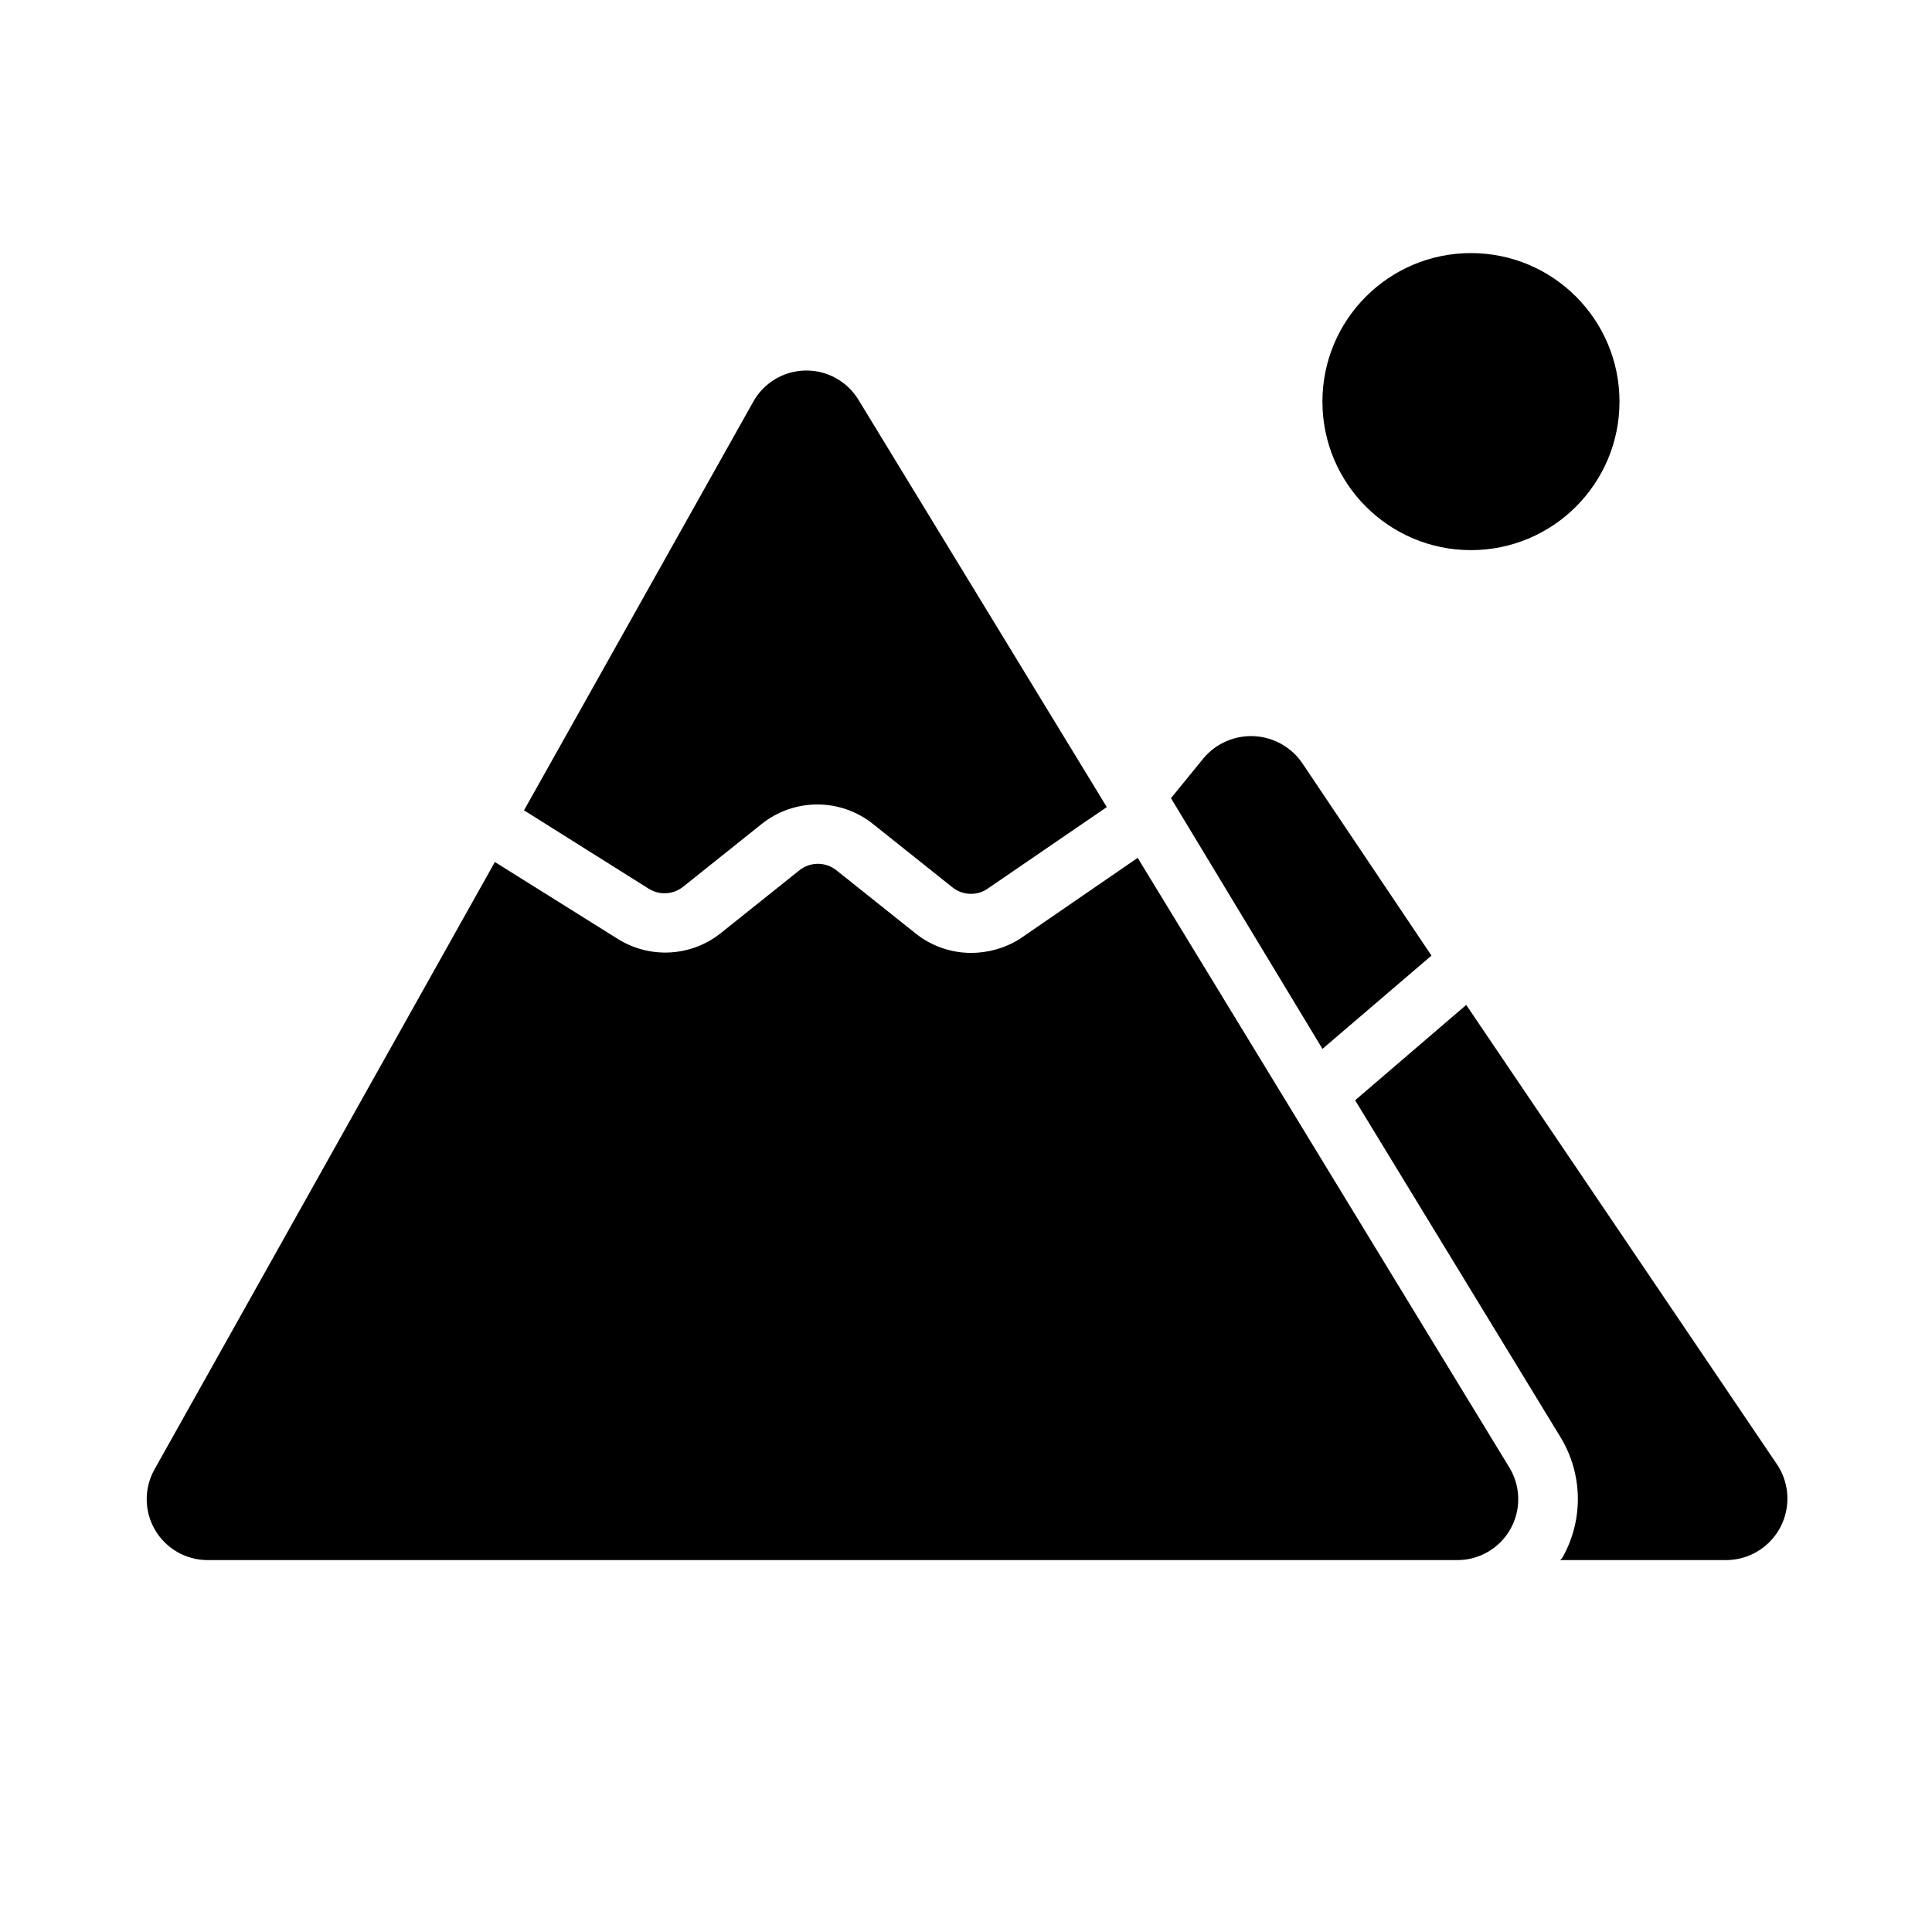
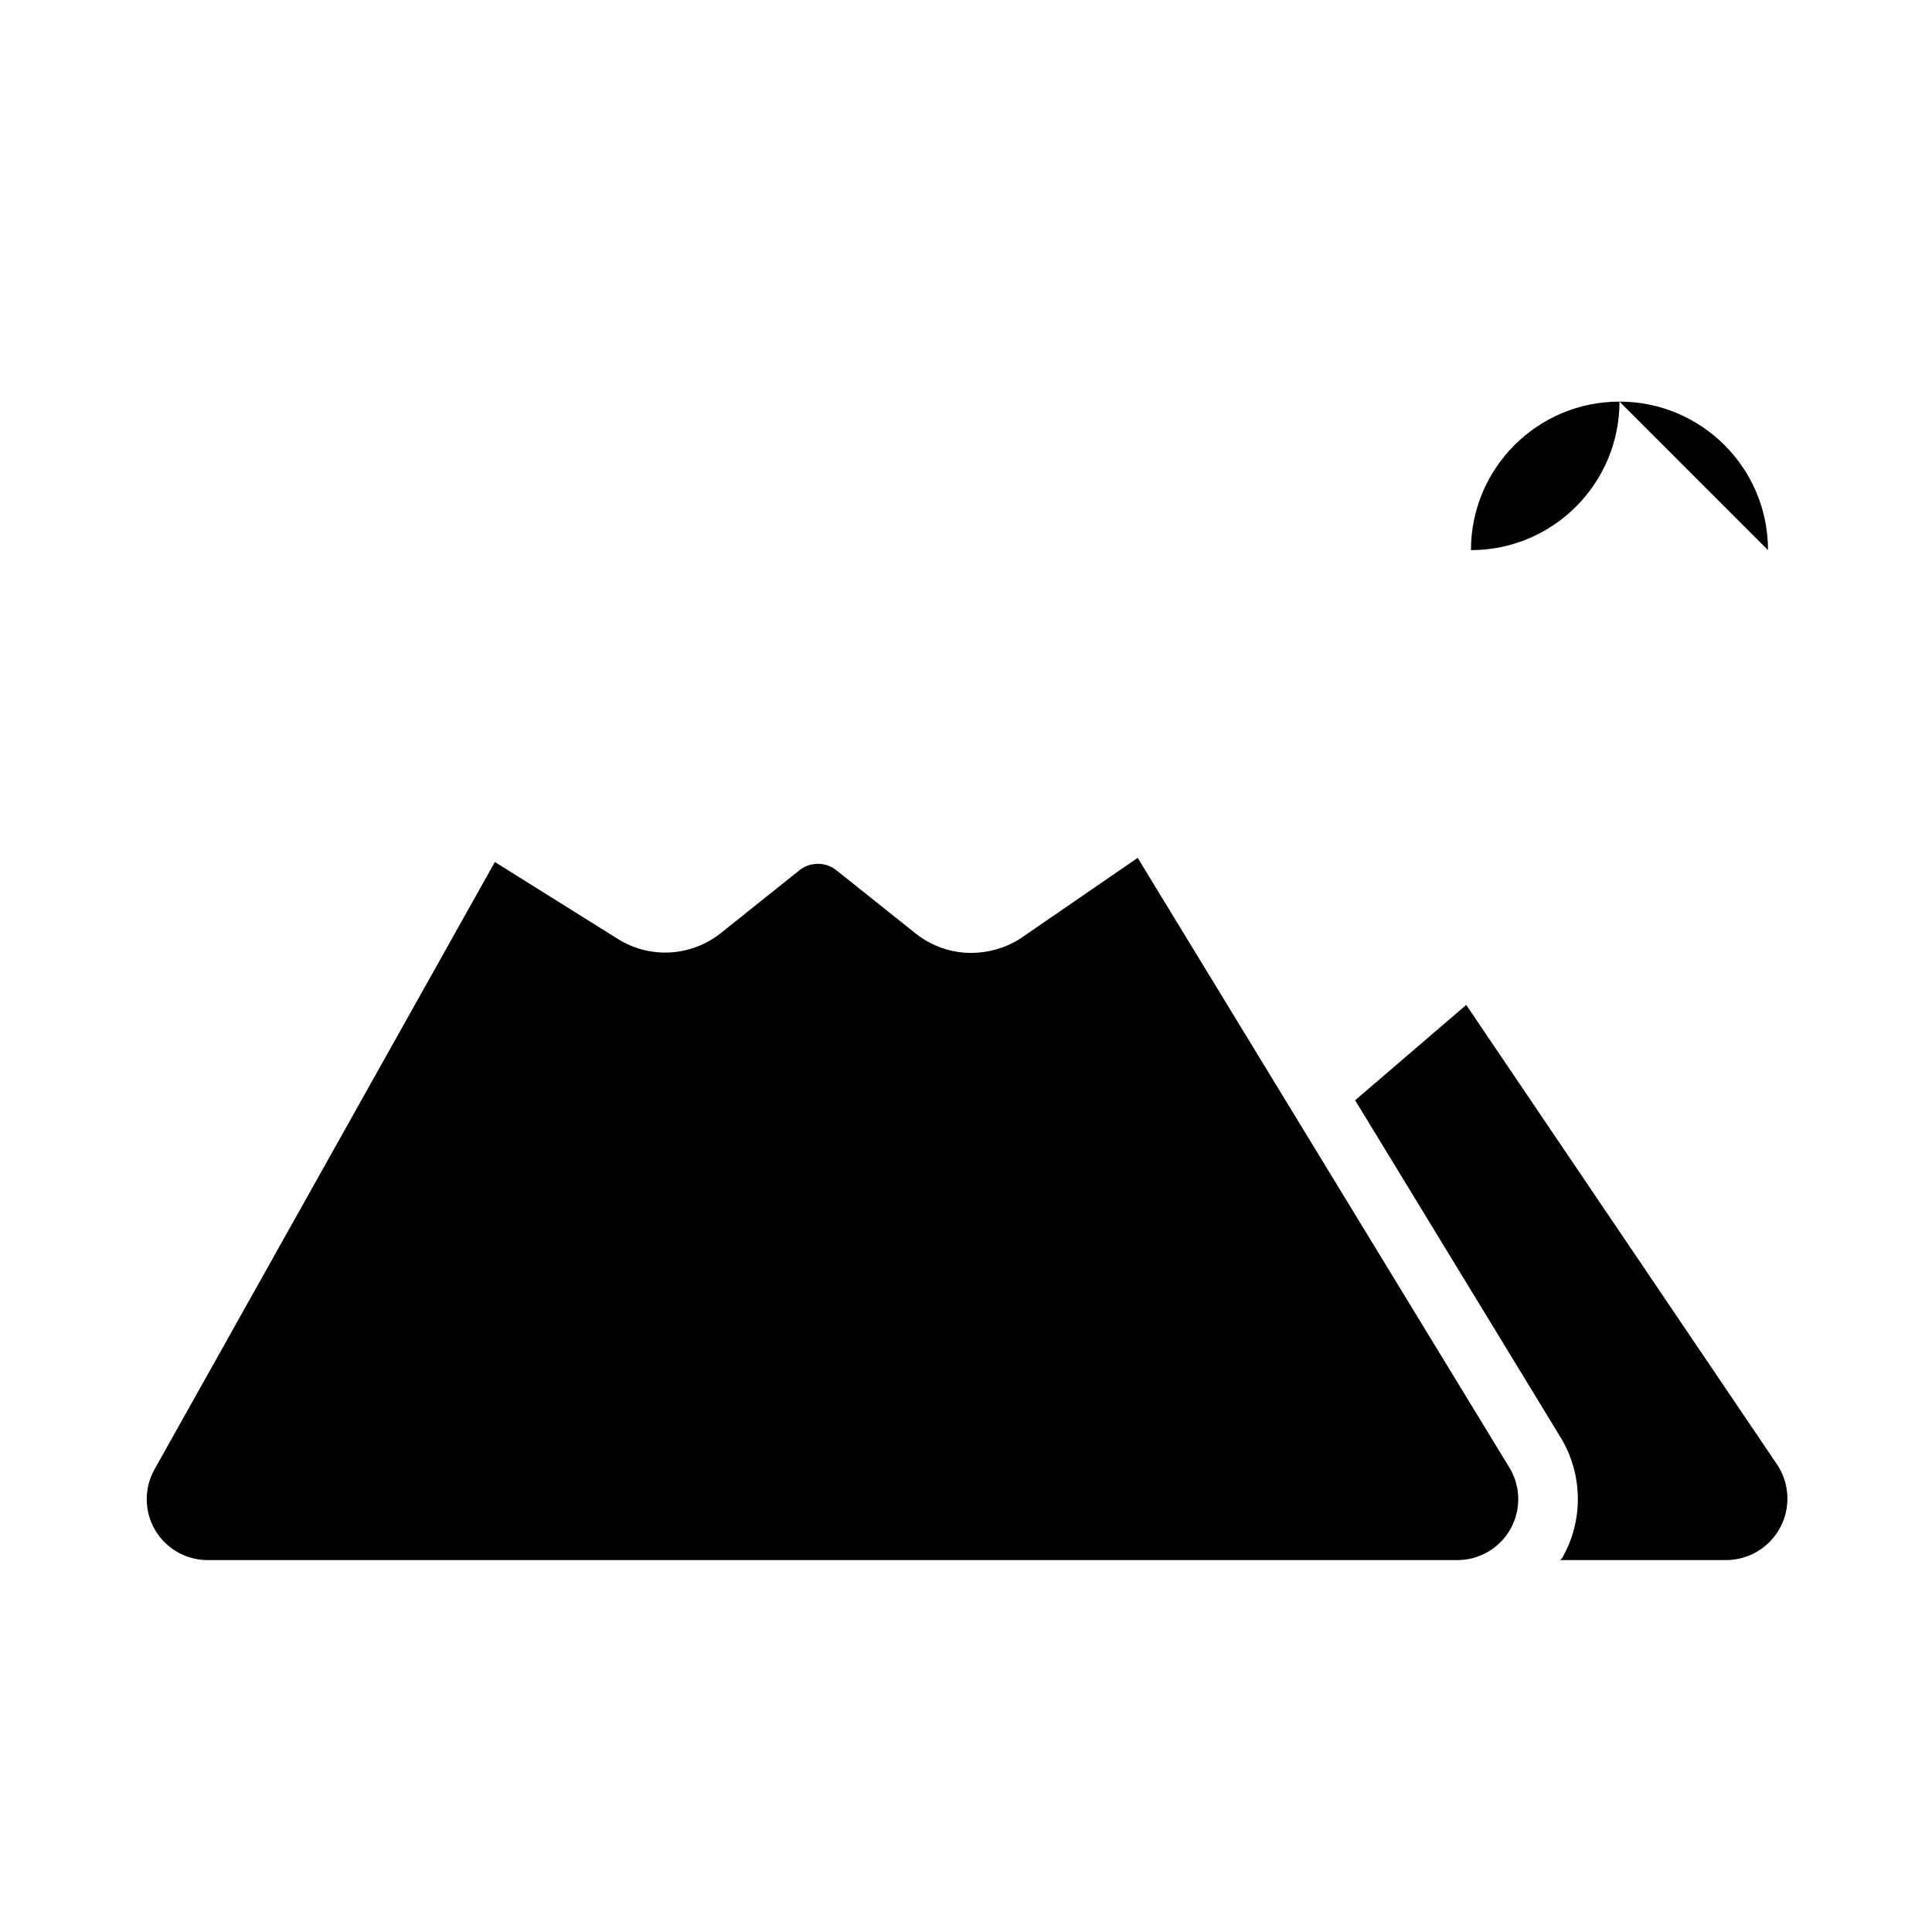
<svg xmlns="http://www.w3.org/2000/svg" fill="#000000" width="800px" height="800px" version="1.1" viewBox="144 144 512 512">
  <g>
-     <path d="m489.27 346.47c-2.852-4.328-7.578-7.059-12.75-7.367-5.176-0.309-10.191 1.836-13.539 5.793l-8.66 10.629 40.145 66.438 28.891-24.719z" />
    <path d="m557.44 557.44h43.926c3.981 0.008 7.82-1.445 10.801-4.074 2.984-2.633 4.902-6.266 5.391-10.211 0.488-3.949-0.48-7.938-2.731-11.219l-82.262-121.62-29.441 25.266 54.316 89.113c2.981 4.82 4.606 10.355 4.703 16.023 0.098 5.664-1.336 11.254-4.152 16.172-0.16 0.203-0.344 0.391-0.551 0.551z" />
-     <path d="m325.06 378.98 20.781-16.609c4.188-3.356 9.395-5.18 14.758-5.18 5.367 0 10.574 1.824 14.762 5.18l21.02 16.766c2.562 2.066 6.144 2.32 8.973 0.629l31.961-21.883-65.812-107.93c-2.977-4.902-8.332-7.859-14.066-7.762-5.738 0.098-10.988 3.231-13.797 8.234l-60.773 108.32 33.062 20.781c2.848 1.785 6.516 1.562 9.133-0.551z" />
    <path d="m184.93 533.43c-2.793 4.996-2.727 11.102 0.172 16.039 2.898 4.938 8.195 7.973 13.922 7.969h331.18c3.84 0.004 7.559-1.363 10.48-3.859 2.926-2.492 4.863-5.945 5.465-9.742 0.605-3.793-0.164-7.68-2.172-10.957l-98.477-161.54-31.488 21.648c-3.824 2.316-8.207 3.539-12.676 3.543-5.316-0.008-10.477-1.812-14.641-5.117l-21.02-16.766c-2.875-2.305-6.965-2.305-9.84 0l-20.781 16.609c-3.828 3.062-8.512 4.863-13.406 5.144-4.894 0.281-9.758-0.965-13.91-3.57l-32.59-20.391z" />
-     <path d="m573.18 250.43c0 21.738-17.621 39.359-39.359 39.359s-39.363-17.621-39.363-39.359c0-21.738 17.625-39.359 39.363-39.359s39.359 17.621 39.359 39.359" />
+     <path d="m573.18 250.43c0 21.738-17.621 39.359-39.359 39.359c0-21.738 17.625-39.359 39.363-39.359s39.359 17.621 39.359 39.359" />
  </g>
</svg>